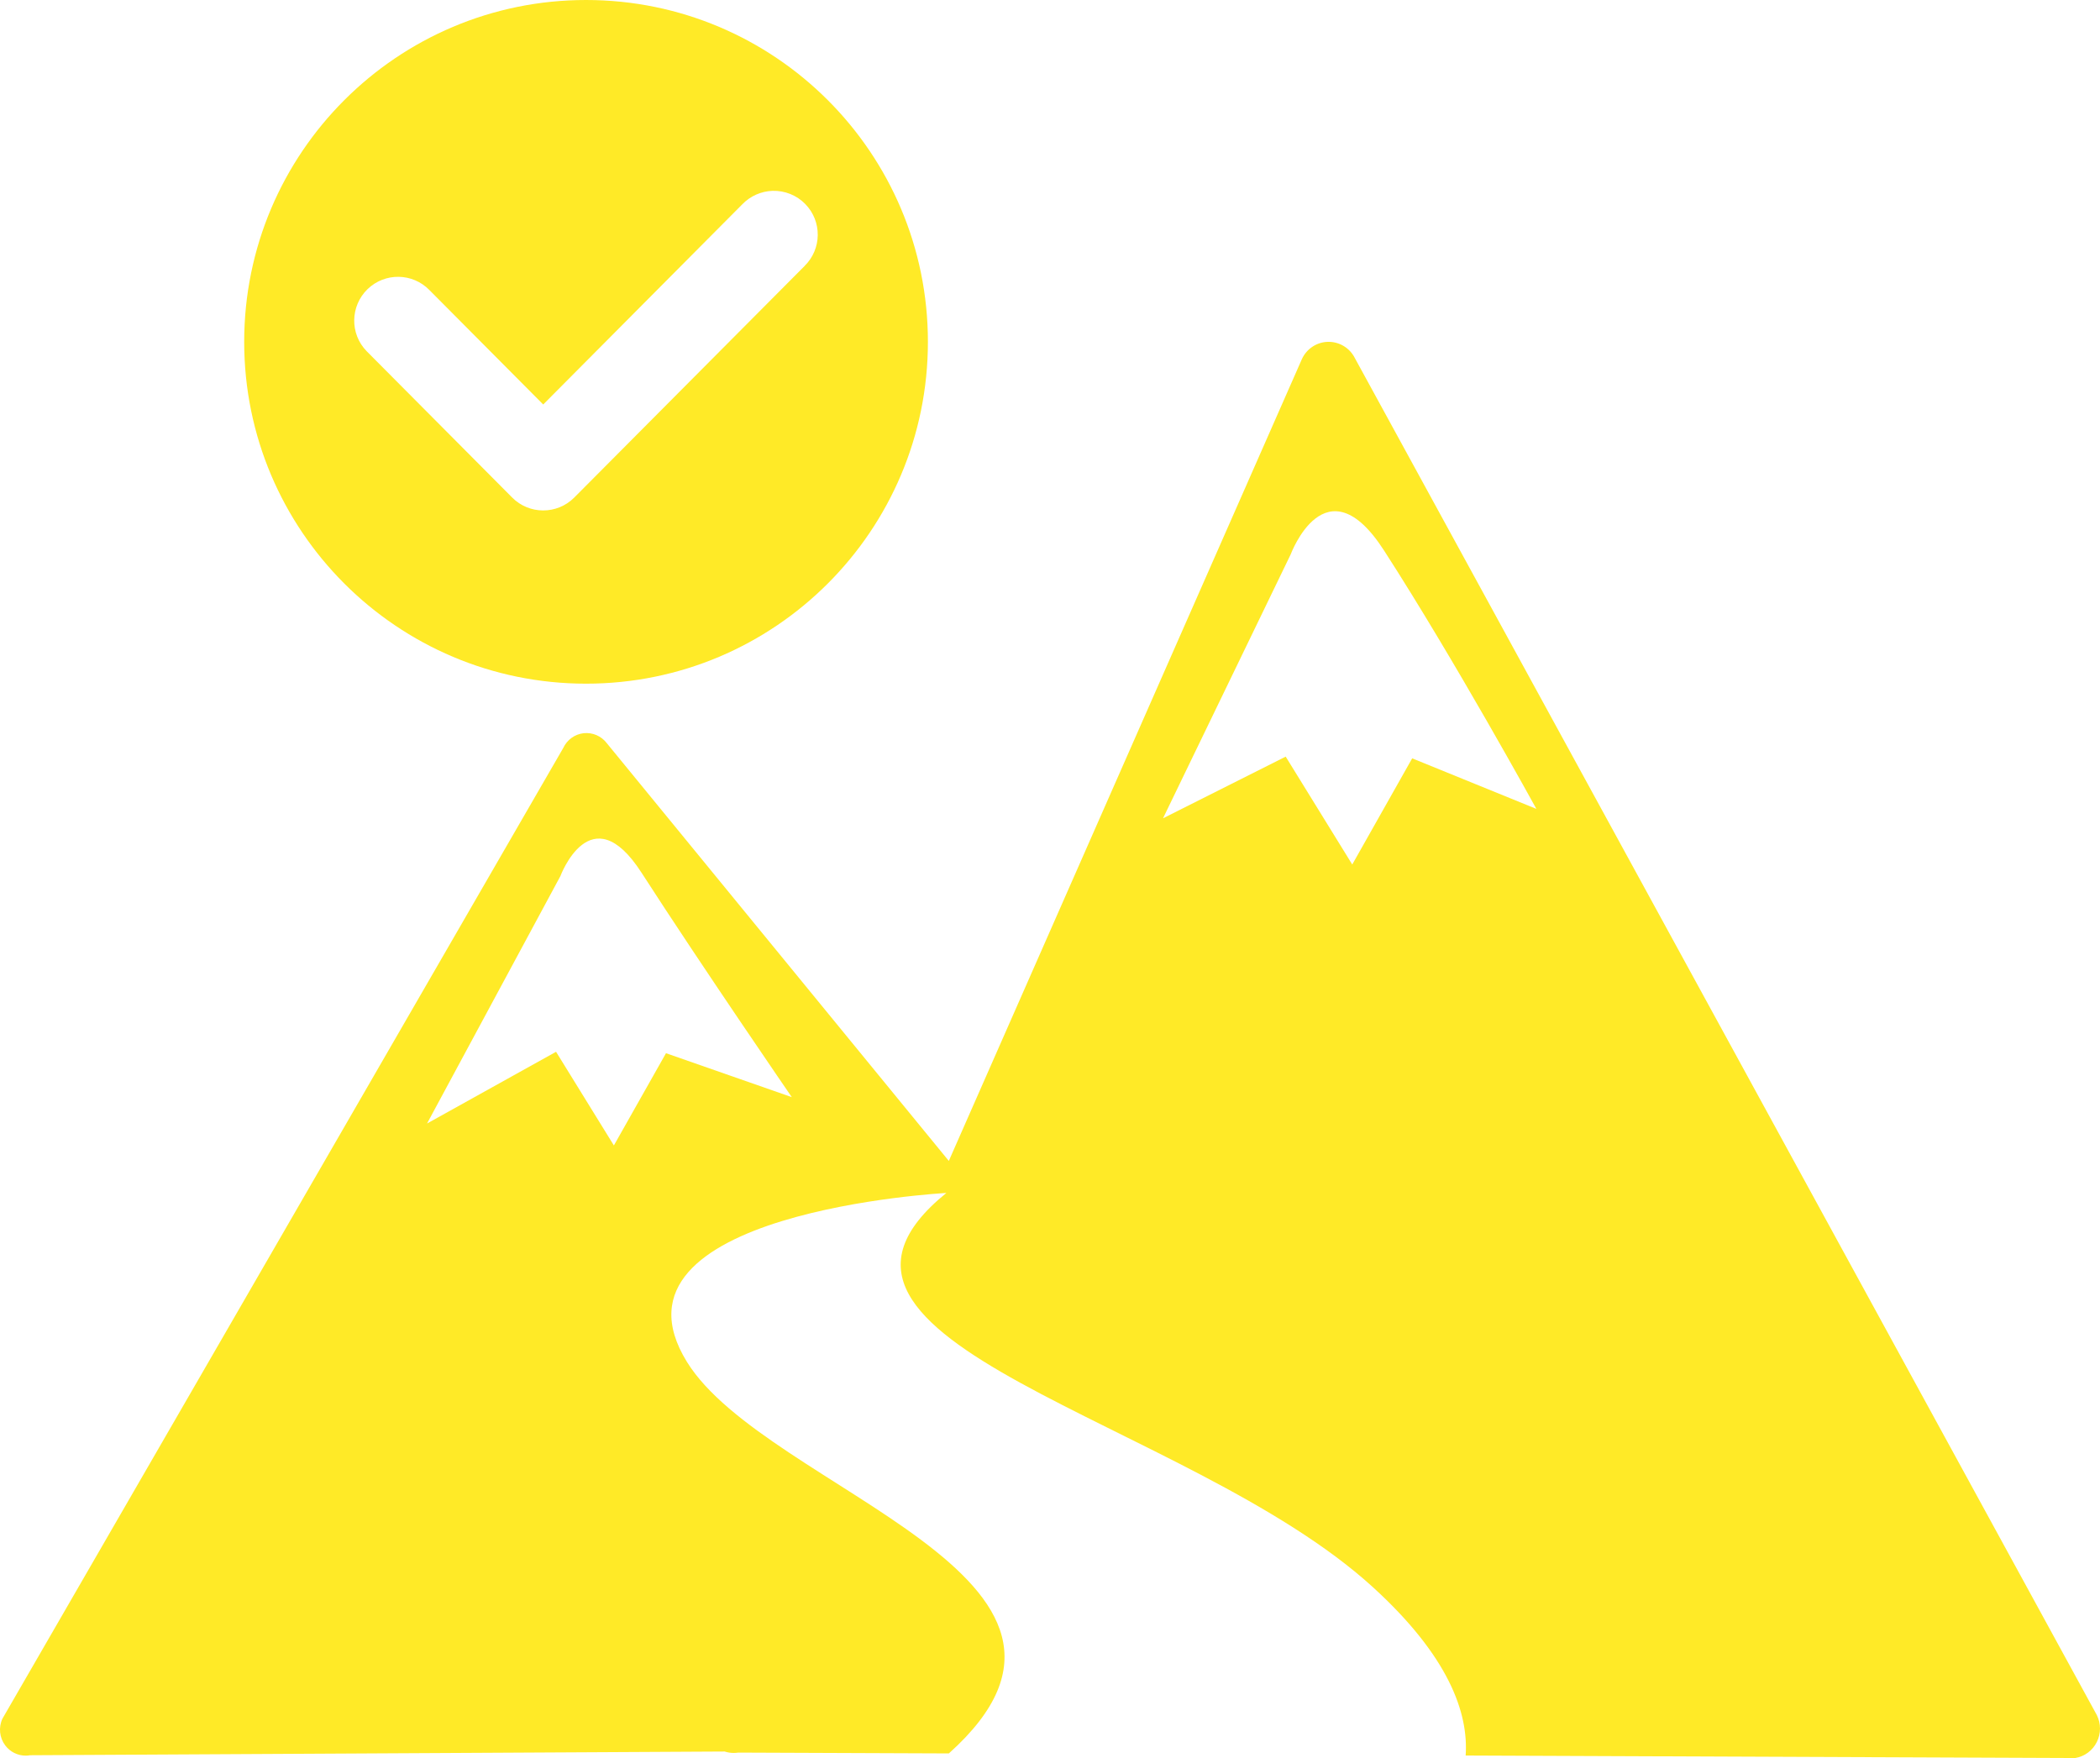
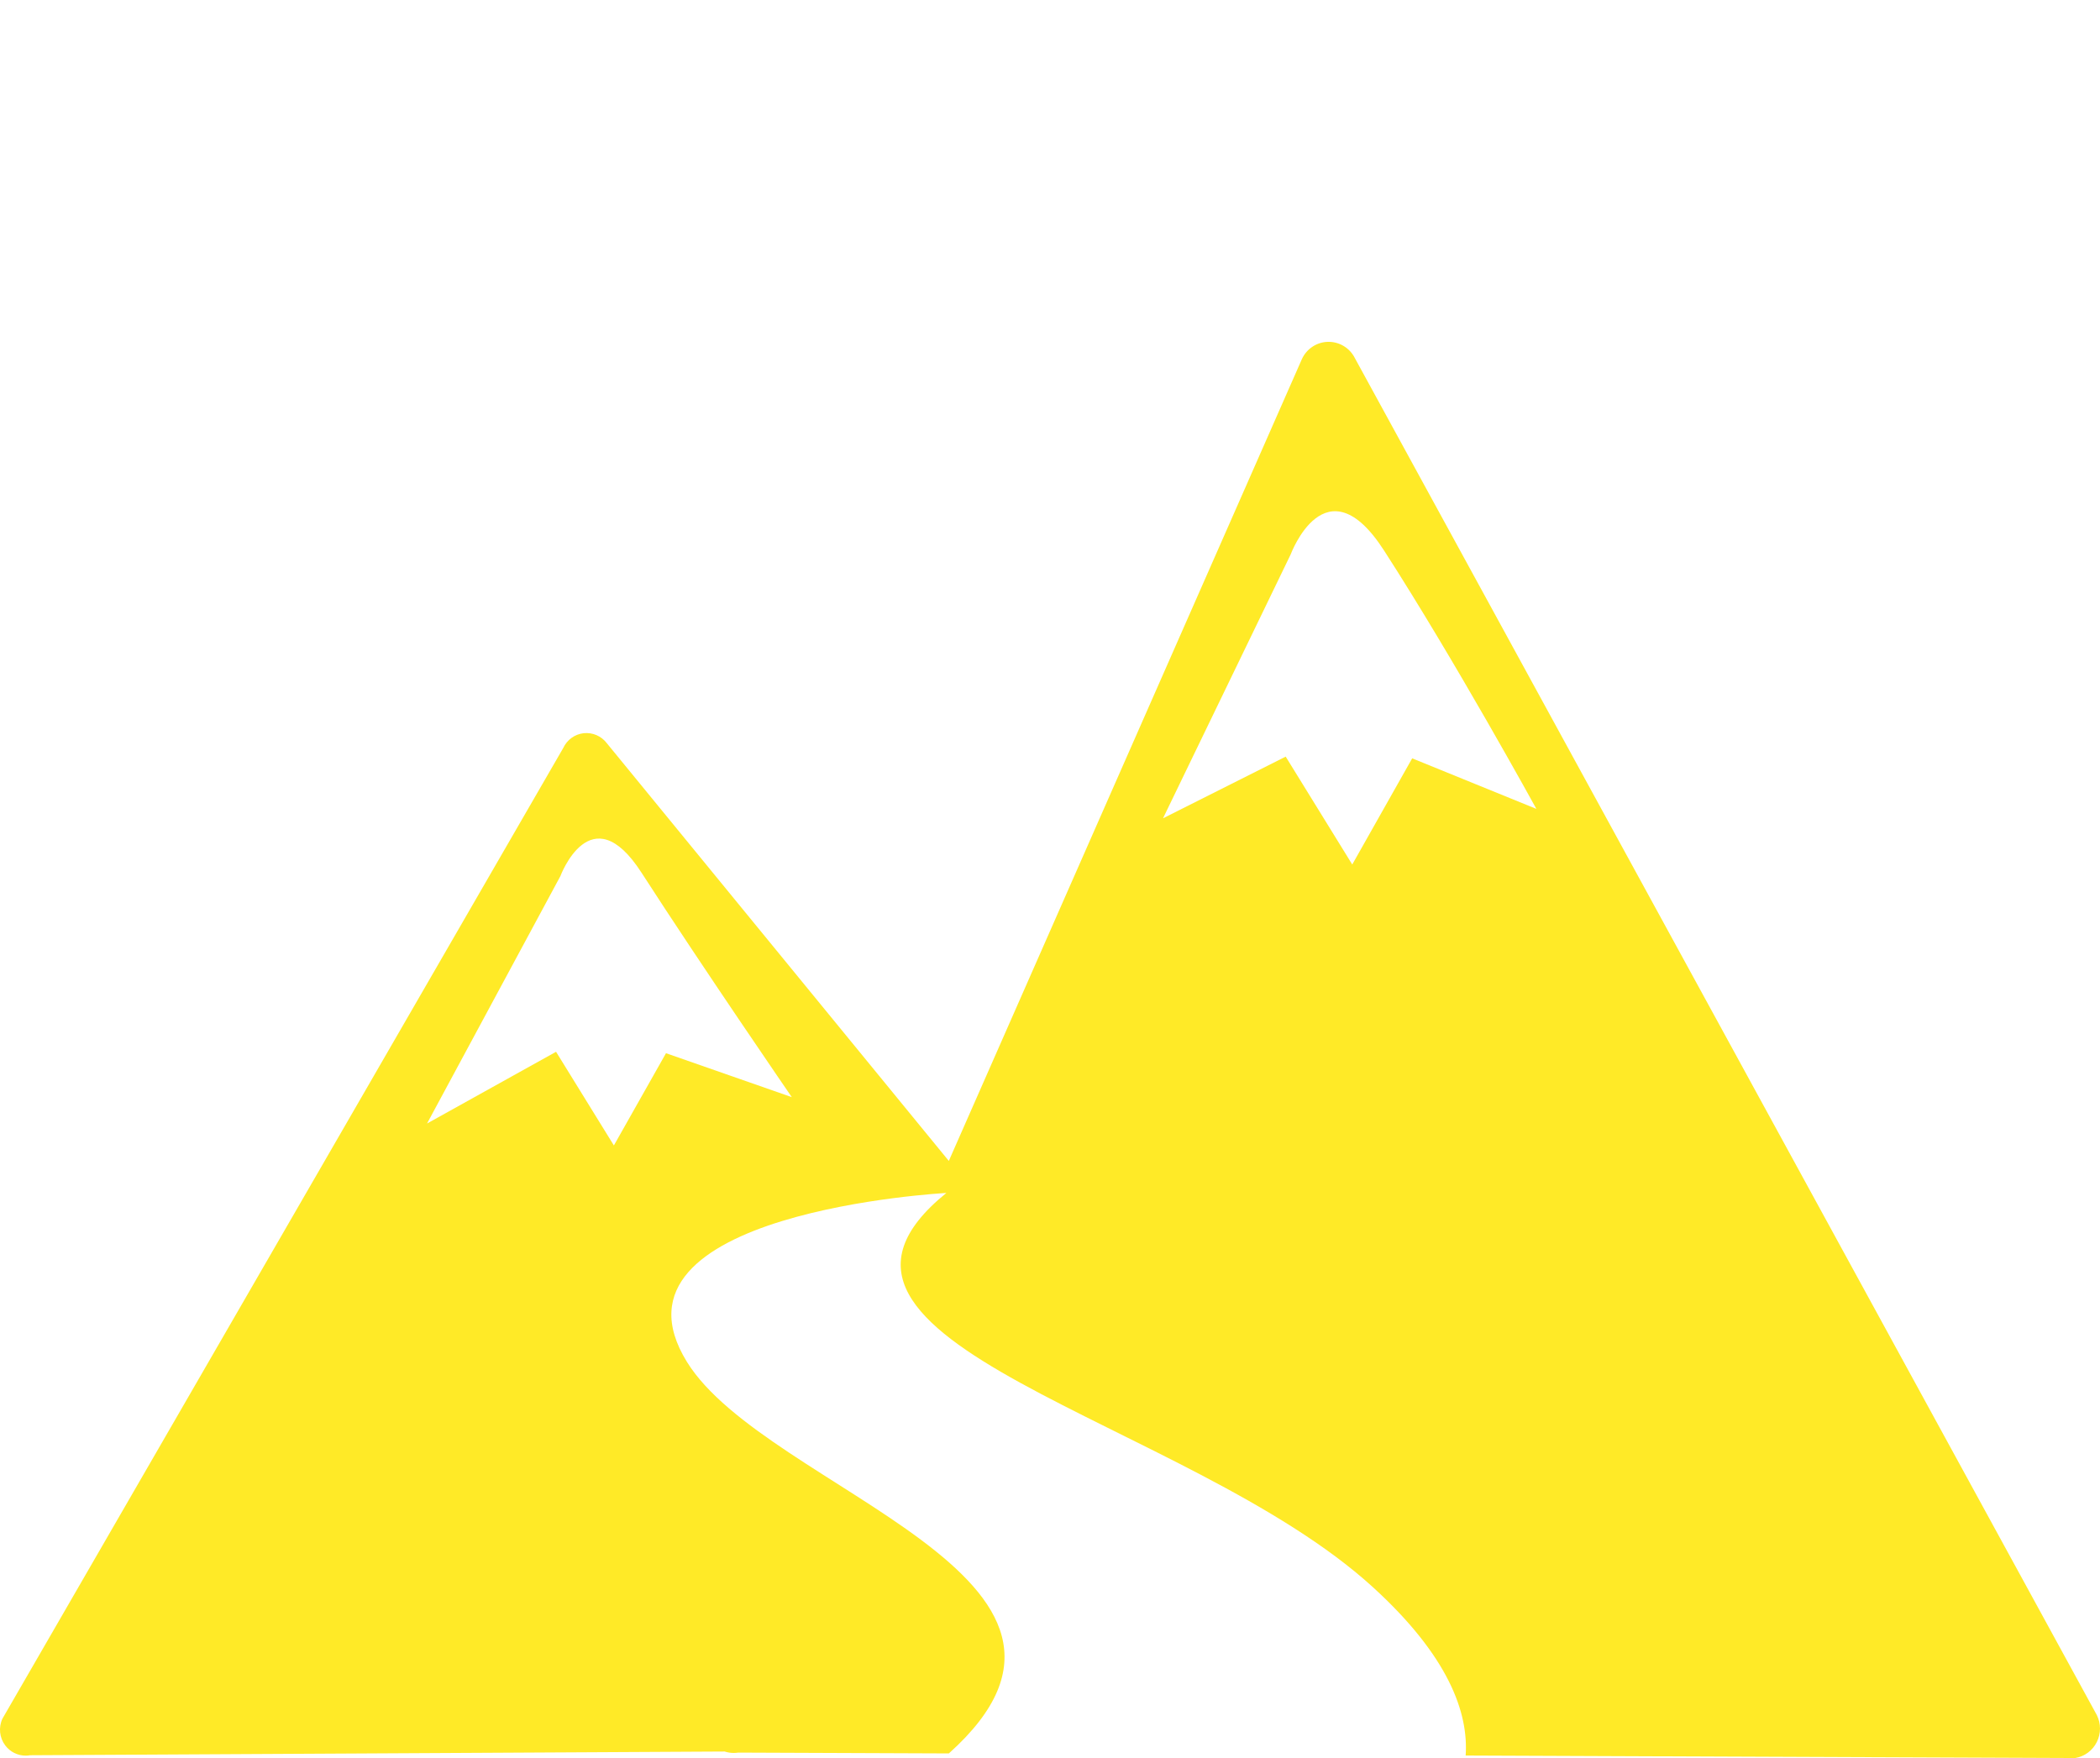
<svg xmlns="http://www.w3.org/2000/svg" width="43" height="36" viewBox="0 0 43 36" fill="none">
  <path d="M42.935 35.121L27.744 7.336C27.642 7.13 27.433 7 27.205 7C27.202 7 27.2 7 27.197 7C26.966 7.003 26.757 7.139 26.659 7.351L19.428 23.773L12.426 15.22C12.314 15.072 12.135 14.995 11.952 15.014C11.77 15.034 11.611 15.149 11.533 15.317L0.05 35.194C-0.034 35.374 -0.011 35.586 0.108 35.743C0.209 35.876 0.363 35.951 0.525 35.951C0.555 35.951 0.586 35.949 0.616 35.943L14.839 35.867C14.898 35.886 14.959 35.896 15.021 35.896C15.053 35.896 15.086 35.894 15.118 35.889L19.429 35.906C23.444 32.307 15.69 30.52 14.065 27.887C12.167 24.813 19.378 24.429 19.378 24.429C15.583 27.503 24.313 29.04 28.108 32.498C29.664 33.915 30.072 35.075 30.011 35.949L42.493 36C42.683 35.969 42.847 35.848 42.934 35.674C43.022 35.5 43.022 35.295 42.935 35.121L42.935 35.121ZM13.637 21.567L12.57 23.456L11.386 21.538L8.744 23.007L11.475 17.94C11.475 17.94 12.097 16.261 13.134 17.868C14.39 19.815 16.213 22.467 16.213 22.467L13.637 21.567H13.637ZM28.916 15.529L27.689 17.703L26.326 15.494L23.814 16.757L26.428 11.353C26.428 11.353 27.144 9.42 28.338 11.27C29.784 13.511 31.459 16.564 31.459 16.564L28.916 15.529Z" fill="#FFEA27" />
-   <path d="M12 0C8.134 0 5 3.134 5 7C5 10.866 8.134 14 12 14C15.866 14 19 10.866 19 7C19 3.134 15.866 0 12 0ZM16.475 5.447L11.759 10.188C11.758 10.189 11.757 10.19 11.756 10.191C11.405 10.541 10.836 10.54 10.487 10.188L7.522 7.206C7.517 7.201 7.512 7.196 7.507 7.191C7.161 6.836 7.17 6.268 7.525 5.922C7.881 5.577 8.449 5.585 8.794 5.941L11.123 8.283L15.202 4.181C15.364 4.014 15.585 3.916 15.818 3.908C16.07 3.9 16.313 3.998 16.489 4.178C16.835 4.532 16.829 5.1 16.474 5.447L16.475 5.447Z" fill="#FFEA27" />
</svg>